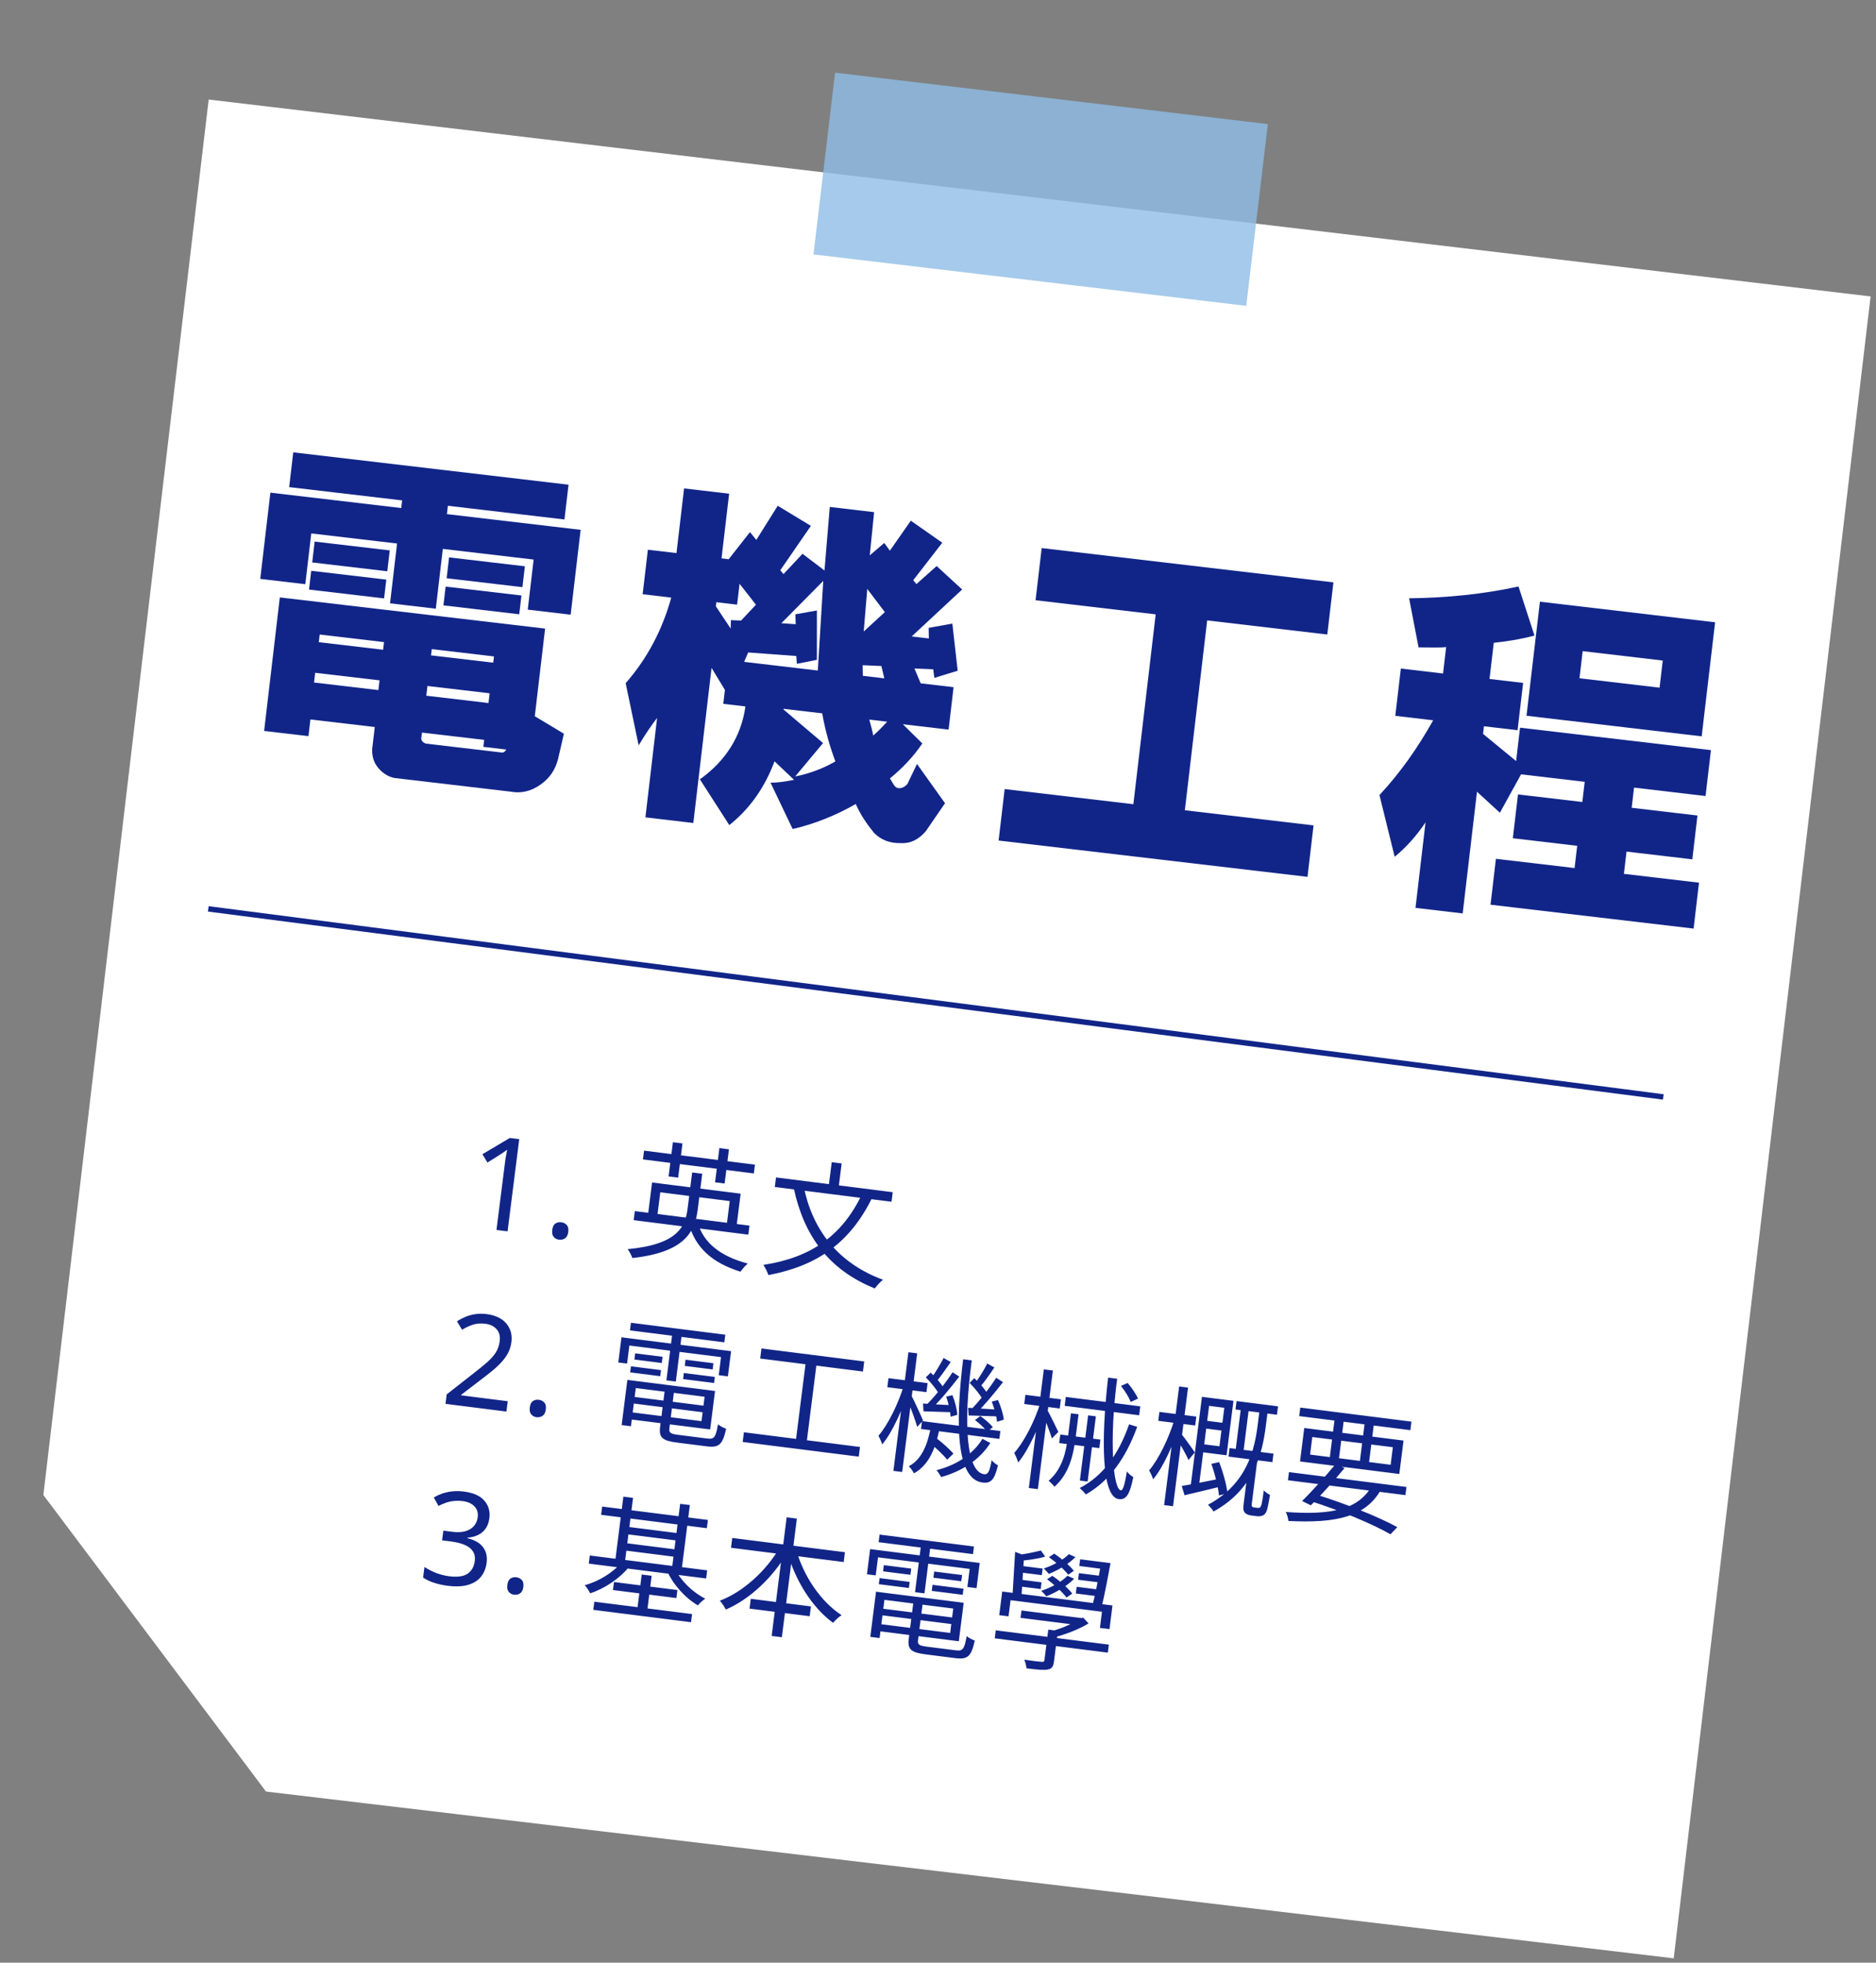
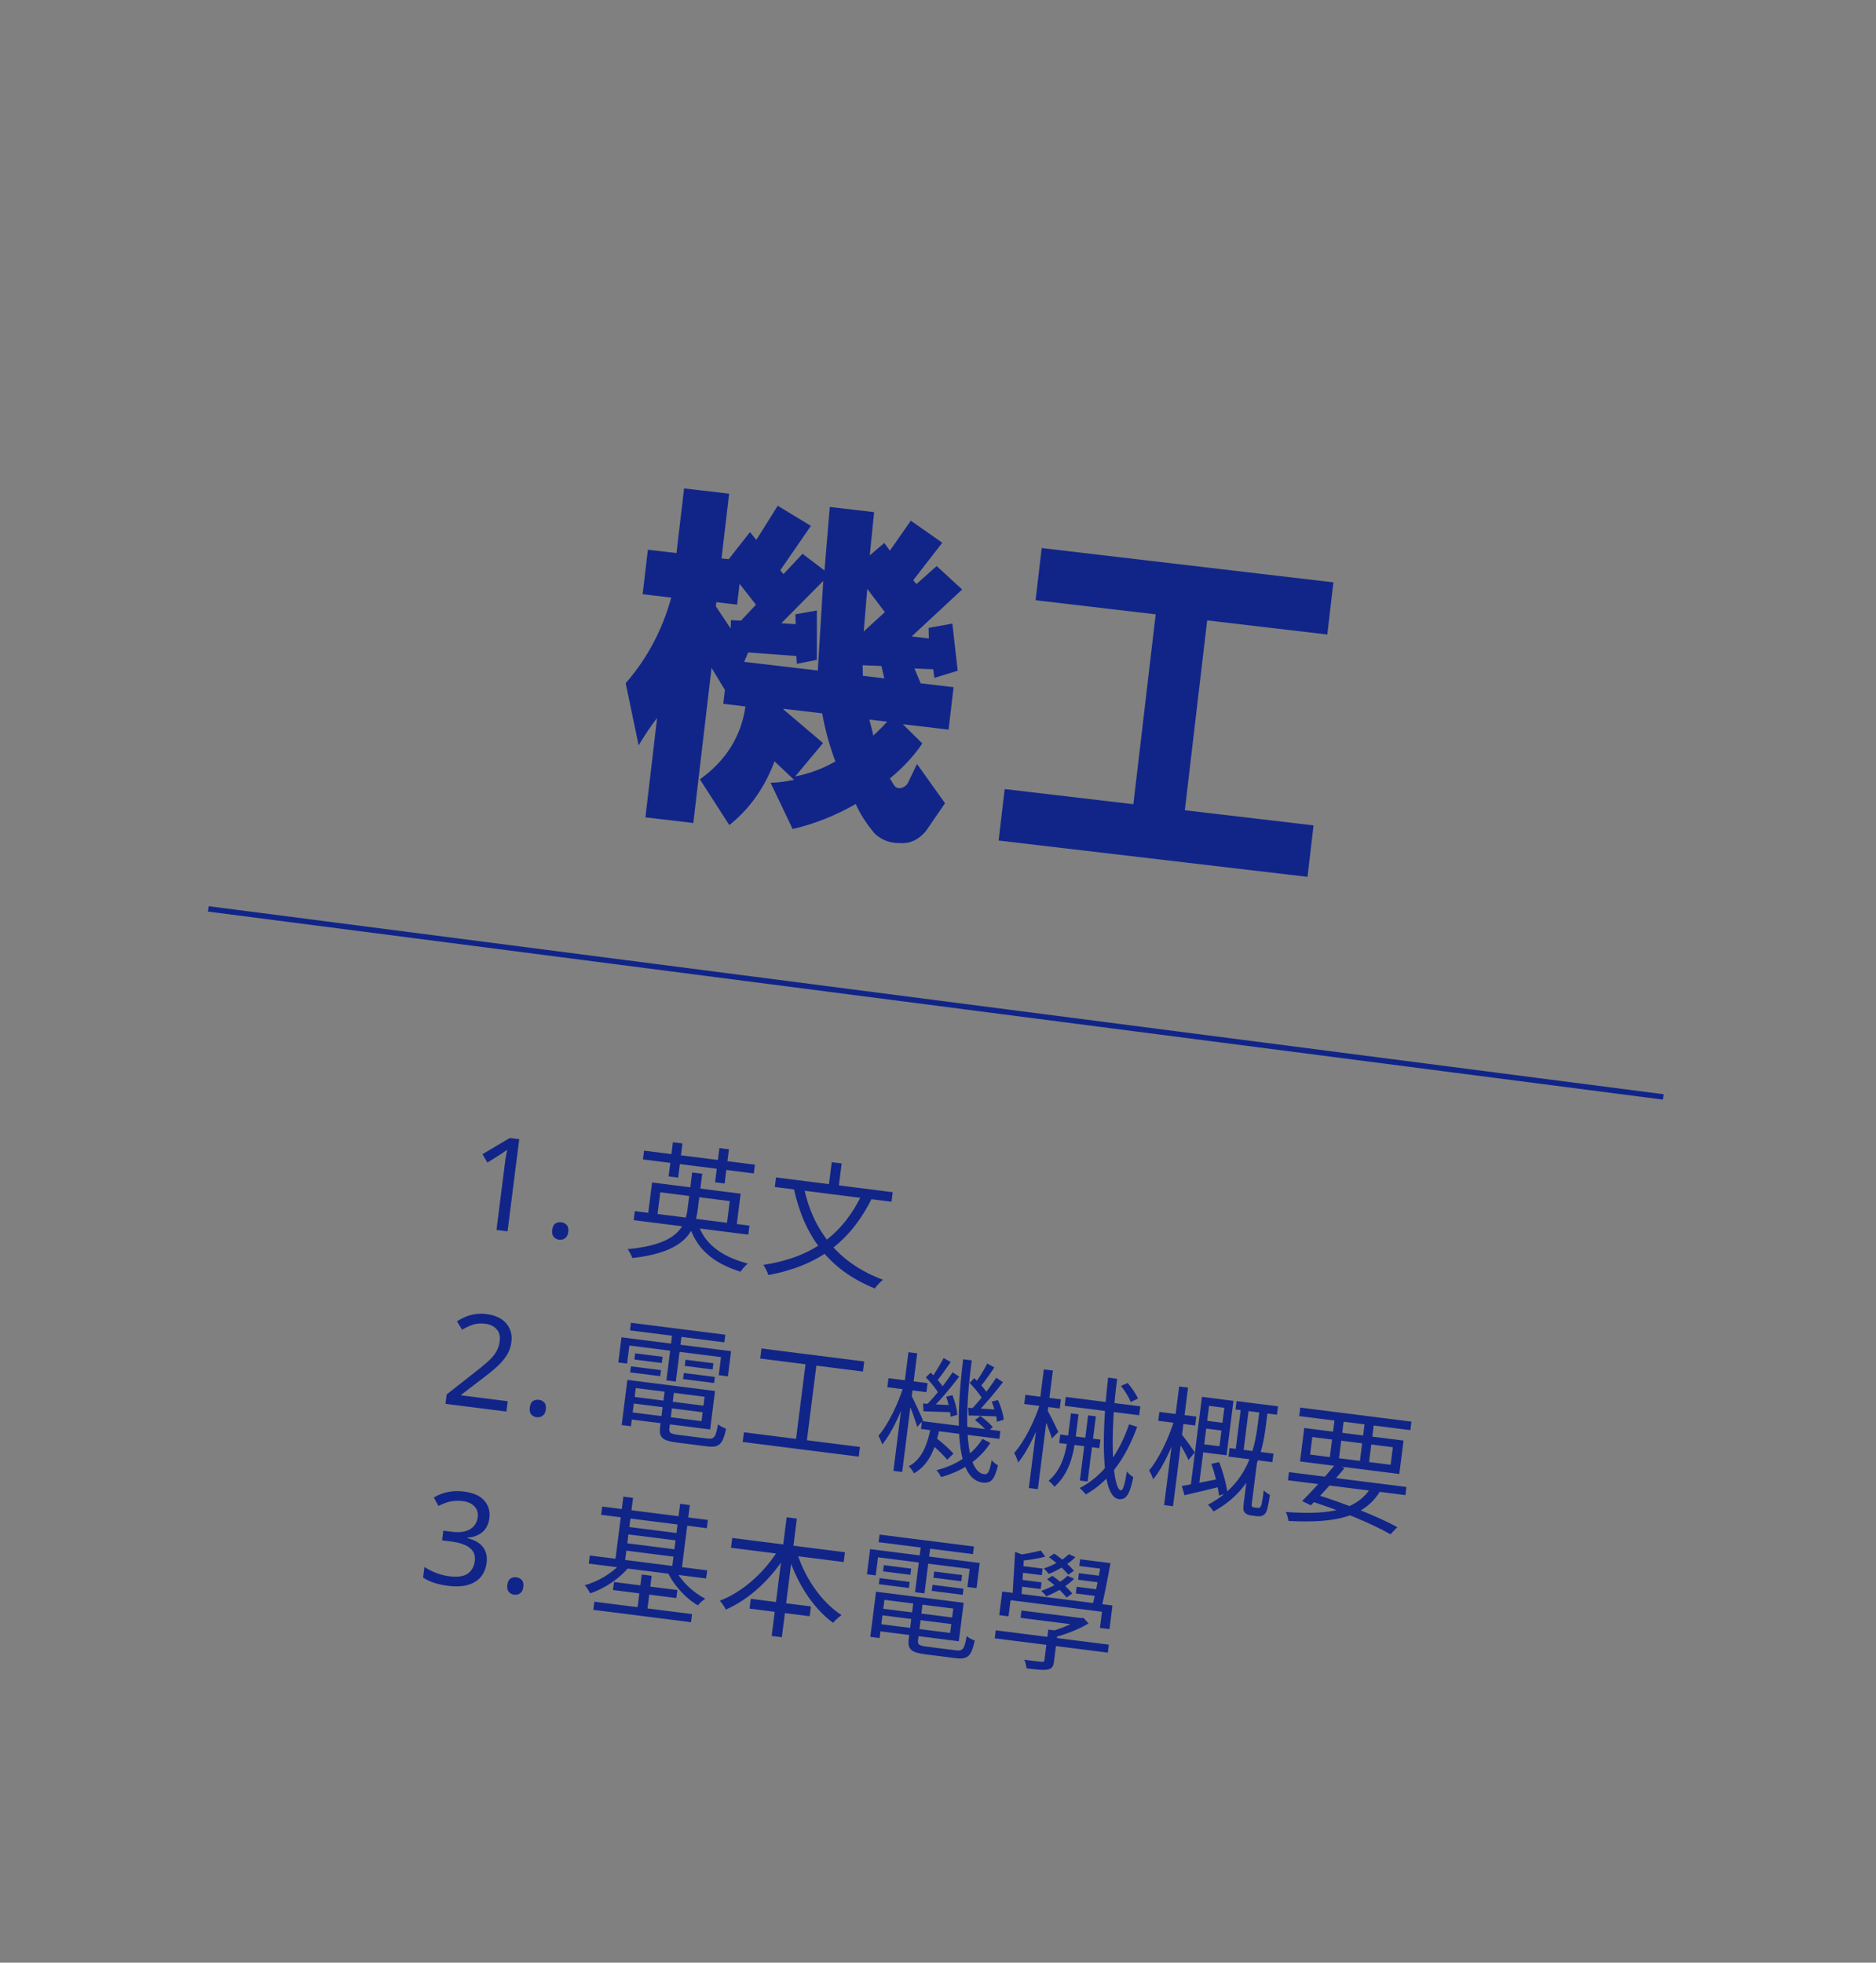
<svg xmlns="http://www.w3.org/2000/svg" width="346" height="362" viewBox="0 0 346 362" fill="none">
  <rect x="0" y="0" width="346" height="362" fill="#808080" stroke="none" />
-   <path fill-rule="evenodd" clip-rule="evenodd" d="M38.489 18.359L345.008 54.673L308.694 361.192L49.059 330.432L7.997 275.737L38.489 18.359Z" fill="white" />
  <line x1="38.417" y1="167.634" x2="306.771" y2="202.319" stroke="#112588" />
-   <rect opacity="0.8" width="80.381" height="33.76" transform="matrix(-0.993 -0.118 -0.118 0.993 233.835 22.886)" fill="#8EBDE6" />
  <g clip-path="url(#clip0_101_1660)">
-     <path d="M54.086 83.429L104.858 89.397L104.104 95.811L82.608 93.284L82.427 94.823L107.088 97.722L105.248 113.371L97.336 112.441L98.421 103.205L81.673 101.237L80.377 112.268L71.937 111.276L73.233 100.245L57.408 98.385L56.308 107.748L48 106.772L49.869 90.866L74.002 93.703L74.168 92.292L53.332 89.843L54.086 83.429ZM48.714 134.815L51.609 110.187L100.535 115.938L98.635 132.1L104.004 135.332L102.918 140.016C102.429 141.909 101.441 143.483 99.693 144.708C97.945 145.933 96.155 146.373 94.192 146.012L72.696 143.486C71.525 143.218 70.53 142.581 69.712 141.574C68.895 140.568 68.62 139.495 68.638 138.197L69.121 134.092L57.252 132.697L56.89 135.776L48.714 134.815ZM58.034 99.888L71.881 101.516L71.428 105.364L57.581 103.737L58.034 99.888ZM57.401 105.276L71.247 106.903L70.84 110.367L56.993 108.739L57.401 105.276ZM58.96 117.033L58.794 118.444L70.663 119.839L70.829 118.428L58.96 117.033ZM58.131 124.088L57.919 125.884L69.788 127.279L69.999 125.483L58.131 124.088ZM79.634 119.723L79.498 120.878L90.971 122.226L91.107 121.072L79.634 119.723ZM78.835 126.521L78.624 128.317L90.097 129.666L90.308 127.87L78.835 126.521ZM77.825 135.116L77.689 136.27C77.776 136.67 78.009 136.958 78.522 137.148L92.5 138.791C92.896 138.838 93.19 138.612 93.367 138.243L89.147 137.747L89.298 136.464L77.825 135.116ZM82.826 102.803L96.805 104.446L96.353 108.294L82.374 106.651L82.826 102.803ZM82.193 108.19L96.172 109.833L95.764 113.297L81.786 111.653L82.193 108.19Z" fill="#112589" />
-     <path d="M119.491 101.391L124.766 102.011L126.169 90.082L134.477 91.058L133.074 102.987L134.393 103.142L138.323 98.142L139.491 99.58L143.44 93.282L149.555 96.992L143.914 105.172L144.498 105.891L148.014 102.142L152.064 105.219L153.041 93.5L161.217 94.461L160.414 102.43L163.089 100.143L164.125 101.565L167.984 96.037L173.79 100.101L168.432 107.013L169.016 107.732L172.75 104.4L177.456 108.724L168.149 117.383L171.314 117.755L171.276 115.8L175.647 115.014L176.63 123.712L172.331 125.027L172.116 123.442L168.657 123.295L169.806 126.031L175.872 126.744L174.953 134.568L166.513 133.576L170.107 137.12C168.649 139.289 166.648 141.525 164.135 143.57L164.805 144.689C165.141 145.249 165.521 145.424 166.064 145.358C166.606 145.291 167.047 144.953 167.356 144.599L169.127 140.906L174.293 148.145L170.743 153.32C169.507 154.735 168.068 155.606 166.075 155.502C164.198 155.542 162.529 154.955 161.214 153.63C159.813 151.905 158.675 150.211 157.831 148.291C154.248 150.341 150.314 151.959 146.192 152.905L142.115 144.363C143.317 144.374 144.813 144.16 146.456 143.833L142.847 140.418C141.087 145.152 138.347 149.122 134.511 152.182L129.086 143.742C133.758 140.39 136.69 135.923 137.485 130.294L133.397 129.814L133.699 127.249L131.235 123.188L127.842 152.048L119.007 151.01L121.193 132.411C120.089 133.841 118.955 135.529 117.79 137.472L115.395 126.007C119.411 121.408 122.17 116.14 123.801 110.22L118.526 109.6L119.491 101.391ZM132.109 111.197L132.034 111.838L134.762 115.93L134.811 114.375L136.672 114.464L139.423 111.536L136.401 107.67L135.949 111.518L132.125 111.068L132.109 111.197ZM144.102 114.947L146.755 115.129L146.702 113.302L150.662 112.597L150.662 121.7L146.966 122.436L146.868 120.994L137.987 120.34L137.248 122.074L150.831 123.671L151.838 107.143L144.102 114.947ZM144.505 130.859L151.799 137.049L146.663 143.207C149.127 142.717 151.637 141.841 154.075 140.437C153.058 137.717 152.202 134.755 151.641 131.568L144.52 130.731L144.505 130.859ZM163.194 112.9L159.954 108.618L159.298 116.473L163.194 112.9ZM159.102 122.692L159.139 124.647L163.096 125.112L162.561 122.839L159.102 122.692ZM160.33 132.72C160.706 134.064 160.981 135.137 161.053 135.666C162.097 134.748 162.862 133.928 163.627 133.107L160.33 132.72Z" fill="#112589" />
+     <path d="M119.491 101.391L124.766 102.011L126.169 90.082L134.477 91.058L133.074 102.987L134.393 103.142L138.323 98.142L139.491 99.58L143.44 93.282L149.555 96.992L143.914 105.172L144.498 105.891L148.014 102.142L152.064 105.219L153.041 93.5L161.217 94.461L160.414 102.43L163.089 100.143L164.125 101.565L167.984 96.037L173.79 100.101L168.432 107.013L169.016 107.732L172.75 104.4L177.456 108.724L168.149 117.383L171.314 117.755L171.276 115.8L175.647 115.014L176.63 123.712L172.331 125.027L172.116 123.442L168.657 123.295L169.806 126.031L175.872 126.744L174.953 134.568L166.513 133.576L170.107 137.12C168.649 139.289 166.648 141.525 164.135 143.57L164.805 144.689C165.141 145.249 165.521 145.424 166.064 145.358C166.606 145.291 167.047 144.953 167.356 144.599L169.127 140.906L174.293 148.145L170.743 153.32C169.507 154.735 168.068 155.606 166.075 155.502C164.198 155.542 162.529 154.955 161.214 153.63C159.813 151.905 158.675 150.211 157.831 148.291C154.248 150.341 150.314 151.959 146.192 152.905L142.115 144.363C143.317 144.374 144.813 144.16 146.456 143.833L142.847 140.418C141.087 145.152 138.347 149.122 134.511 152.182L129.086 143.742C133.758 140.39 136.69 135.923 137.485 130.294L133.397 129.814L133.699 127.249L131.235 123.188L127.842 152.048L119.007 151.01L121.193 132.411C120.089 133.841 118.955 135.529 117.79 137.472L115.395 126.007C119.411 121.408 122.17 116.14 123.801 110.22L118.526 109.6L119.491 101.391ZM132.109 111.197L132.034 111.838L134.762 115.93L134.811 114.375L136.672 114.464L139.423 111.536L136.401 107.67L135.949 111.518L132.125 111.068L132.109 111.197ZM144.102 114.947L146.755 115.129L146.702 113.302L150.662 112.597L150.662 121.7L146.966 122.436L146.868 120.994L137.987 120.34L137.248 122.074L150.831 123.671L151.838 107.143L144.102 114.947M144.505 130.859L151.799 137.049L146.663 143.207C149.127 142.717 151.637 141.841 154.075 140.437C153.058 137.717 152.202 134.755 151.641 131.568L144.52 130.731L144.505 130.859ZM163.194 112.9L159.954 108.618L159.298 116.473L163.194 112.9ZM159.102 122.692L159.139 124.647L163.096 125.112L162.561 122.839L159.102 122.692ZM160.33 132.72C160.706 134.064 160.981 135.137 161.053 135.666C162.097 134.748 162.862 133.928 163.627 133.107L160.33 132.72Z" fill="#112589" />
    <path d="M192.388 101.116L245.929 107.41L244.799 117.03L222.644 114.426L218.527 149.444L242.265 152.234L241.149 161.726L184.179 155.029L185.295 145.537L209.032 148.328L213.149 113.31L190.994 110.706L192.124 101.085L192.388 101.116Z" fill="#112589" />
-     <path d="M259.889 110.351C266.852 110.259 273.48 109.608 280.066 108.171L283.012 117.23C280.254 117.947 277.805 118.309 275.503 118.559L274.719 125.229L280.917 125.957L279.891 134.679L273.693 133.951L273.528 135.362L279.624 140.37L280.347 134.213L315.558 138.352L314.563 146.818L301.375 145.267L300.938 148.987L313.071 150.413L312.121 158.494L299.988 157.068L299.506 161.173L313.616 162.831L312.621 171.297L274.905 166.864L275.9 158.398L290.406 160.103L290.889 155.999L279.02 154.604L279.97 146.523L291.839 147.918L292.276 144.198L280.539 142.818L276.632 149.901L272.408 146.024L269.769 168.471L261.066 167.448L262.92 151.671C261.3 154.081 259.446 156.204 257.227 158.024L254.42 146.64C258.245 142.538 261.455 137.974 264.33 132.85L257.341 132.029L258.366 123.306L266.147 124.221L266.72 119.347C265.635 119.479 263.905 119.406 261.633 119.399L259.889 110.351ZM284.015 110.976L316.324 114.774L313.851 135.81L281.542 132.013L284.015 110.976ZM291.9 120.096L291.312 125.098L306.082 126.834L306.67 121.832L291.9 120.096Z" fill="#112589" />
  </g>
  <path d="M93.614 227.11L91.567 226.851L93.07 214.969C93.128 214.509 93.177 214.12 93.217 213.803C93.273 213.487 93.326 213.195 93.376 212.928C93.428 212.644 93.481 212.352 93.535 212.053C93.249 212.274 92.992 212.46 92.764 212.608C92.535 212.757 92.245 212.946 91.894 213.175L89.897 214.423L88.98 212.879L94.027 209.889L95.765 210.109L93.614 227.11ZM101.855 226.846C101.929 226.258 102.124 225.864 102.44 225.662C102.756 225.46 103.112 225.384 103.509 225.434C103.922 225.486 104.256 225.65 104.512 225.924C104.783 226.2 104.882 226.632 104.807 227.219C104.735 227.791 104.532 228.184 104.198 228.4C103.881 228.618 103.515 228.701 103.103 228.649C102.706 228.598 102.381 228.428 102.127 228.138C101.873 227.848 101.783 227.417 101.855 226.846ZM117.083 223.377L116.872 225.044L138.016 227.719L138.226 226.052L117.083 223.377ZM120.267 218.095L119.475 224.357L121.189 224.574L121.78 219.907L134.589 221.528L133.999 226.195L135.809 226.424L136.601 220.162L120.267 218.095ZM127.661 216.249L126.827 222.844C126.402 226.201 125.088 229.519 115.76 230.395C116.093 230.824 116.478 231.599 116.641 232.03C126.356 230.961 128.169 227.151 128.681 223.103L129.518 216.484L127.661 216.249ZM128.675 225.449L127.028 225.652C128.248 230.16 131.381 232.927 136.571 234.552C136.896 234.085 137.465 233.407 137.921 233.053C132.89 231.715 129.741 229.261 128.675 225.449ZM118.784 212.223L118.58 213.842L139.033 216.429L139.237 214.81L118.784 212.223ZM124.109 210.671L123.311 216.98L125.073 217.203L125.871 210.894L124.109 210.671ZM132.681 211.755L131.883 218.065L133.645 218.288L134.443 211.978L132.681 211.755ZM159.058 220.1C155.358 227.929 149.601 231.942 140.794 233.296C141.12 233.772 141.583 234.702 141.717 235.178C150.739 233.465 156.764 229.244 160.87 220.885L159.058 220.1ZM148.233 218.851L146.402 219.176C148.277 227.88 152.798 234.209 161.339 237.636C161.691 237.149 162.365 236.412 162.848 236.037C154.505 232.95 149.841 226.796 148.233 218.851ZM143.125 217.165L142.902 218.927L164.426 221.649L164.649 219.888L143.125 217.165ZM153.399 214.352L152.751 219.471L154.585 219.703L155.232 214.584L153.399 214.352ZM93.401 260.346L82.163 258.924L82.383 257.186L87.405 253.249C88.37 252.5 89.189 251.83 89.861 251.237C90.532 250.645 91.059 250.05 91.441 249.453C91.825 248.841 92.065 248.154 92.161 247.392C92.28 246.455 92.091 245.714 91.596 245.167C91.103 244.605 90.412 244.267 89.523 244.155C88.697 244.05 87.949 244.101 87.278 244.306C86.623 244.514 85.938 244.83 85.223 245.256L84.281 243.709C84.774 243.385 85.301 243.105 85.863 242.869C86.441 242.636 87.05 242.471 87.692 242.375C88.349 242.281 89.034 242.279 89.749 242.369C90.812 242.504 91.702 242.802 92.418 243.263C93.133 243.725 93.654 244.323 93.981 245.057C94.325 245.778 94.438 246.607 94.319 247.544C94.235 248.21 94.052 248.832 93.769 249.409C93.488 249.97 93.121 250.513 92.668 251.036C92.215 251.559 91.681 252.08 91.067 252.599C90.453 253.118 89.781 253.654 89.049 254.207L85.059 257.258L85.047 257.353L93.642 258.441L93.401 260.346ZM97.713 259.585C97.788 258.997 97.983 258.603 98.299 258.401C98.615 258.199 98.971 258.123 99.368 258.173C99.78 258.225 100.115 258.389 100.37 258.663C100.642 258.939 100.74 259.371 100.666 259.958C100.594 260.53 100.391 260.923 100.057 261.139C99.739 261.357 99.374 261.44 98.961 261.388C98.564 261.337 98.239 261.167 97.985 260.877C97.732 260.587 97.641 260.156 97.713 259.585ZM116.22 257.547L116.066 258.762L130.328 260.566L130.482 259.351L116.22 257.547ZM116.638 254.625L116.475 255.91L129.952 257.615L129.382 262.115L115.906 260.411L115.74 261.72L130.979 263.648L131.876 256.552L116.638 254.625ZM122.652 256.039L121.745 263.205C121.498 265.158 122.2 265.731 124.867 266.068C125.462 266.143 129.772 266.688 130.391 266.767C132.653 267.053 133.294 266.384 133.923 263.512C133.435 263.354 132.799 263.031 132.43 262.694C132.007 265.084 131.738 265.486 130.452 265.323C129.524 265.206 125.857 264.742 125.143 264.651C123.619 264.459 123.354 264.256 123.457 263.446L124.366 256.255L122.652 256.039ZM115.709 254.507L114.655 262.841L116.369 263.058L117.424 254.724L115.709 254.507ZM116.365 243.97L116.187 245.375L133.592 247.577L133.77 246.172L116.365 243.97ZM117.151 249.609L117.007 250.752L122.054 251.391L122.199 250.248L117.151 249.609ZM116.365 252.002L116.223 253.121L121.771 253.823L121.913 252.703L116.365 252.002ZM126.127 253.237L125.985 254.356L131.7 255.079L131.842 253.959L126.127 253.237ZM126.437 250.784L126.293 251.927L131.436 252.578L131.58 251.435L126.437 250.784ZM124.058 245.5L122.907 254.595L124.645 254.815L125.796 245.72L124.058 245.5ZM114.622 246.653L114.035 251.296L115.654 251.5L116.076 248.167L132.981 250.306L132.559 253.639L134.25 253.853L134.837 249.21L114.622 246.653ZM140.44 248.709L140.205 250.566L159.158 252.964L159.393 251.107L140.44 248.709ZM137.203 264.169L136.977 265.955L158.382 268.663L158.608 266.877L137.203 264.169ZM148.68 250.695L146.729 266.124L148.729 266.377L150.68 250.948L148.68 250.695ZM170.049 262.107L169.865 263.559L184.318 265.388L184.502 263.935L170.049 262.107ZM171.454 266.107C172.596 267.026 174.023 268.367 174.688 269.226L175.845 268.114C175.153 267.276 173.693 266.003 172.545 265.132L171.454 266.107ZM179.822 261.916C180.64 262.528 181.612 263.449 182.07 264.039L183.116 263.228C182.637 262.611 181.632 261.758 180.812 261.17L179.822 261.916ZM171.727 262.997C171.142 266.092 170.185 269.067 167.617 270.436C167.964 270.746 168.371 271.354 168.564 271.741C171.478 270.126 172.617 266.859 173.346 263.201L171.727 262.997ZM177.636 250.705C176.144 262.878 176.413 272.806 181.195 273.436C182.791 273.637 183.414 272.918 184.064 270.266C183.701 270.075 183.192 269.697 182.901 269.321C182.508 271.473 182.201 271.99 181.51 271.903C178.272 271.493 177.612 262.749 179.231 250.907L177.636 250.705ZM181.198 265.38C179.492 268.164 176.473 270.225 172.727 271.155C173.024 271.483 173.407 272.087 173.582 272.424C177.442 271.364 180.687 269.234 182.65 266.144L181.198 265.38ZM178.826 255.065C179.751 255.98 180.797 257.274 181.245 258.129L182.148 257.106C181.697 256.275 180.645 255.029 179.688 254.182L178.826 255.065ZM182.914 258.509C183.392 259.707 183.797 261.282 183.894 262.238L185.13 261.838C185.054 260.909 184.592 259.399 184.064 258.219L182.914 258.509ZM178.56 259.652L178.648 261.066C180.237 261.122 182.068 261.184 183.997 261.235L184.153 259.997C182.04 259.874 180.049 259.743 178.56 259.652ZM182.085 251.486C181.533 252.601 180.53 254.216 179.802 255.188L180.766 255.794C181.556 254.902 182.562 253.457 183.397 252.208L182.085 251.486ZM183.736 254.114C182.588 255.928 180.625 258.437 179.155 259.921L180.083 260.619C181.574 259.162 183.515 256.819 184.989 254.925L183.736 254.114ZM170.755 254.044C171.679 254.959 172.725 256.253 173.173 257.108L174.077 256.085C173.649 255.257 172.573 254.008 171.64 253.164L170.755 254.044ZM174.515 257.592C174.942 258.807 175.279 260.35 175.328 261.299L176.558 260.947C176.53 260.024 176.142 258.499 175.662 257.326L174.515 257.592ZM170.241 258.866L170.326 260.303C171.915 260.359 173.77 260.425 175.699 260.475L175.861 259.189C173.721 259.088 171.75 258.984 170.241 258.866ZM174.037 250.468C173.461 251.58 172.479 253.222 171.749 254.218L172.715 254.8C173.482 253.905 174.49 252.436 175.346 251.214L174.037 250.468ZM175.689 253.096C174.483 254.975 172.437 257.571 170.89 259.093L171.845 259.77C173.41 258.299 175.411 255.867 176.917 253.904L175.689 253.096ZM163.866 254.188L163.655 255.855L170.87 256.768L171.08 255.101L163.866 254.188ZM167.543 249.404L164.775 271.286L166.394 271.491L169.163 249.609L167.543 249.404ZM166.692 255.562C165.693 258.871 163.737 262.857 162.014 264.816C162.251 265.233 162.572 265.951 162.708 266.404C164.58 264.221 166.579 259.709 167.721 256.031L166.692 255.562ZM168.065 257.332L167.239 257.929C167.693 258.93 168.838 261.93 169.163 263.18L170.234 261.985C169.94 261.247 168.459 258.035 168.065 257.332ZM196.57 257.648L196.363 259.291L210.101 261.029L210.309 259.386L196.57 257.648ZM195.548 264.583L195.349 266.154L202.754 267.091L202.953 265.52L195.548 264.583ZM200.688 261.048L199.167 273.072L200.596 273.253L202.117 261.229L200.688 261.048ZM206.745 255.621C207.479 256.512 208.239 257.77 208.548 258.583L209.885 257.954C209.55 257.161 208.736 255.946 207.975 255.075L206.745 255.621ZM204.375 254.088C203.045 265.555 203.187 276.097 206.33 276.494C207.711 276.669 208.374 275.64 209.021 272.432C208.638 272.214 208.132 271.811 207.847 271.388C207.442 273.829 207.11 274.924 206.729 274.875C205.252 274.689 204.57 265.361 206.042 254.298L204.375 254.088ZM197.518 260.671L196.988 264.862C196.624 267.743 195.958 270.9 193.404 273.117C193.734 273.377 194.251 273.878 194.474 274.22C197.225 271.786 197.98 268.302 198.39 265.063L198.923 260.849L197.518 260.671ZM208.244 262.705C206.343 268.174 203.404 272.278 199.138 274.447C199.465 274.731 200.042 275.336 200.271 275.631C204.543 273.22 207.615 269.012 209.735 263.16L208.244 262.705ZM189.12 257.262L188.906 258.953L195.454 259.781L195.668 258.091L189.12 257.262ZM192.52 252.564L189.752 274.445L191.419 274.656L194.187 252.775L192.52 252.564ZM191.886 258.725C190.86 262.054 188.833 266.032 187.065 267.961C187.317 268.452 187.652 269.245 187.783 269.745C189.658 267.539 191.737 262.964 192.909 259.241L191.886 258.725ZM193.188 260.099L192.243 260.681C192.686 261.584 193.682 264.226 194.005 265.307L195.197 264.103C194.892 263.46 193.547 260.701 193.188 260.099ZM228.067 258.415L227.871 259.963L235.514 260.93L235.71 259.382L228.067 258.415ZM226.777 267.082L226.578 268.653L234.674 269.678L234.873 268.106L226.777 267.082ZM228.959 259.012L227.818 268.036L229.27 268.22L230.412 259.196L228.959 259.012ZM221.79 261.951L221.609 263.38L226.038 263.94L226.218 262.512L221.79 261.951ZM223.409 269.994C224.091 271.871 224.674 274.339 224.823 275.834L226.378 275.402C226.249 273.934 225.583 271.551 224.853 269.669L223.409 269.994ZM222.326 257.713L222.139 259.189L225.806 259.653L224.908 266.749L221.241 266.285L221.055 267.761L226.222 268.415L227.493 258.367L222.326 257.713ZM217.958 274.07L218.468 275.78C220.436 275.327 222.857 274.739 225.204 274.164L225.123 272.703C222.49 273.241 219.787 273.769 217.958 274.07ZM221.683 257.632L219.55 274.49L221.096 274.322L223.183 257.822L221.683 257.632ZM213.832 260.413L213.624 262.055L220.434 262.917L220.642 261.274L213.832 260.413ZM217.474 255.72L214.705 277.602L216.348 277.81L219.116 255.928L217.474 255.72ZM216.607 261.804C215.629 265.139 213.694 269.152 211.935 271.204C212.196 271.624 212.54 272.345 212.67 272.845C214.6 270.597 216.613 265.965 217.732 262.285L216.607 261.804ZM217.952 264.562L217.01 265.314C217.512 266.128 218.809 268.3 219.192 269.291L220.361 267.891C220.019 267.34 218.394 265.078 217.952 264.562ZM232.34 259.827L231.96 262.827C231.397 267.279 230.057 273.666 222.794 277.537C223.118 277.844 223.623 278.44 223.822 278.78C231.359 274.653 232.849 267.85 233.457 263.04L233.84 260.016L232.34 259.827ZM230.352 269.615L229.394 277.186C229.258 278.258 229.285 278.624 229.579 278.976C229.852 279.3 230.292 279.453 230.769 279.513C230.983 279.54 231.531 279.61 231.816 279.646C232.197 279.694 232.614 279.65 232.897 279.516C233.231 279.365 233.457 279.103 233.64 278.618C233.792 278.178 234.053 276.881 234.224 275.717C233.838 275.523 233.326 275.168 233.074 274.87C232.947 276.063 232.77 277.081 232.668 277.504C232.587 277.76 232.465 277.962 232.381 278.048C232.25 278.128 232.08 278.131 231.866 278.104C231.676 278.08 231.461 278.053 231.319 278.034C231.128 278.01 230.991 277.945 230.929 277.864C230.843 277.781 230.84 277.611 230.858 277.468L231.828 269.801L230.352 269.615ZM237.731 271.516L237.542 273.016L259.209 275.757L259.399 274.257L237.731 271.516ZM239.818 259.612L239.619 261.183L260.12 263.776L260.319 262.205L239.818 259.612ZM246.31 270.061C244.538 272.208 241.92 275.118 240.153 276.854L241.771 277.639C243.542 275.879 246.127 273.037 247.988 270.757L246.31 270.061ZM253.07 273.988C250.578 278.39 245.698 279.491 237.14 278.868C237.375 279.309 237.579 279.988 237.632 280.527C246.645 280.989 251.963 279.678 254.721 274.705L253.07 273.988ZM241.468 276.778C247.375 278.663 253.003 281.02 256.457 282.98L257.712 281.664C254.205 279.744 248.288 277.375 242.539 275.583L241.468 276.778ZM246.243 261.029L245.192 269.339L246.882 269.553L247.933 261.243L246.243 261.029ZM251.791 261.731L250.739 270.041L252.43 270.255L253.481 261.945L251.791 261.731ZM242.034 265.045L256.891 266.924L256.482 270.162L241.624 268.283L242.034 265.045ZM240.551 263.381L239.77 269.548L258.081 271.864L258.861 265.698L240.551 263.381ZM90.265 279.979C90.168 280.741 89.942 281.382 89.586 281.901C89.23 282.421 88.76 282.821 88.176 283.102C87.608 283.385 86.958 283.552 86.226 283.605L86.214 283.7C87.559 284.032 88.52 284.589 89.099 285.371C89.677 286.154 89.895 287.109 89.752 288.236C89.628 289.22 89.286 290.072 88.727 290.792C88.171 291.495 87.381 292 86.359 292.306C85.352 292.615 84.095 292.673 82.587 292.482C81.698 292.37 80.881 292.194 80.138 291.955C79.392 291.732 78.692 291.401 78.037 290.963L78.284 289.011C78.954 289.451 79.689 289.826 80.489 290.137C81.29 290.431 82.072 290.627 82.833 290.723C84.357 290.916 85.49 290.761 86.231 290.258C86.99 289.741 87.435 288.959 87.568 287.911C87.658 287.197 87.54 286.602 87.213 286.125C86.904 285.634 86.406 285.24 85.718 284.944C85.029 284.647 84.185 284.435 83.185 284.309L81.542 284.101L81.768 282.315L83.435 282.526C84.371 282.645 85.166 282.608 85.82 282.417C86.489 282.227 87.012 281.914 87.39 281.478C87.785 281.028 88.023 280.486 88.104 279.851C88.208 279.026 88.01 278.355 87.511 277.841C87.014 277.31 86.289 276.985 85.337 276.864C84.733 276.788 84.178 276.782 83.67 276.847C83.163 276.896 82.682 277.004 82.225 277.172C81.787 277.326 81.335 277.519 80.87 277.751L80.003 276.189C80.456 275.924 80.961 275.69 81.519 275.486C82.093 275.285 82.716 275.146 83.386 275.069C84.057 274.993 84.774 275.003 85.536 275.099C87.314 275.324 88.581 275.888 89.338 276.79C90.11 277.694 90.419 278.757 90.265 279.979ZM93.572 292.324C93.646 291.737 93.841 291.342 94.157 291.14C94.473 290.938 94.829 290.862 95.226 290.912C95.639 290.965 95.973 291.128 96.228 291.402C96.5 291.678 96.599 292.11 96.524 292.697C96.452 293.269 96.249 293.662 95.915 293.878C95.597 294.096 95.232 294.179 94.819 294.127C94.423 294.076 94.097 293.906 93.844 293.616C93.59 293.326 93.499 292.895 93.572 292.324ZM111.061 277.868L110.868 279.392L130.368 281.859L130.561 280.335L111.061 277.868ZM109.615 295.418L109.425 296.918L127.449 299.198L127.639 297.698L109.615 295.418ZM115.36 281.557L115.188 282.914L125.212 284.182L125.384 282.825L115.36 281.557ZM114.98 284.557L114.808 285.914L124.832 287.183L125.004 285.825L114.98 284.557ZM108.782 286.894L108.592 288.394L130.236 291.132L130.425 289.632L108.782 286.894ZM113.243 291.788L113.056 293.265L124.747 294.744L124.934 293.267L113.243 291.788ZM114.969 276.04L113.415 288.327L115.2 288.552L116.755 276.266L114.969 276.04ZM125.445 277.366L123.891 289.652L125.677 289.878L127.231 277.592L125.445 277.366ZM118.353 290.403L117.486 297.26L119.319 297.492L120.186 290.635L118.353 290.403ZM114.731 288.058C113.18 289.99 110.373 291.716 107.848 292.364C108.211 292.748 108.632 293.431 108.843 293.869C111.491 293.018 114.396 291.088 116.159 288.819L114.731 288.058ZM124.469 289.29L122.995 289.659C124.081 292.168 126.325 294.701 128.713 296.092C129.029 295.697 129.631 295.144 130.078 294.862C127.713 293.667 125.475 291.473 124.469 289.29ZM135.051 283.661L134.822 285.471L155.609 288.1L155.838 286.291L135.051 283.661ZM138.47 294.883L138.241 296.693L149.337 298.096L149.565 296.287L138.47 294.883ZM145.089 279.851L142.321 301.732L144.202 301.97L146.97 280.089L145.089 279.851ZM143.833 285.377C141.35 289.707 137.004 293.657 132.766 295.226C133.125 295.634 133.636 296.376 133.865 296.865C138.288 294.981 142.602 290.906 145.359 286.126L143.833 285.377ZM146.848 285.831L145.184 286.177C146.646 291.442 149.738 296.454 153.657 299.32C154.006 298.856 154.716 298.22 155.216 297.896C151.347 295.399 148.157 290.593 146.848 285.831ZM162.08 296.612L161.926 297.826L176.188 299.63L176.342 298.416L162.08 296.612ZM162.498 293.689L162.335 294.975L175.812 296.68L175.242 301.18L161.766 299.475L161.6 300.784L176.839 302.712L177.736 295.617L162.498 293.689ZM168.512 295.103L167.605 302.27C167.358 304.222 168.06 304.795 170.727 305.132C171.322 305.208 175.632 305.753 176.251 305.831C178.513 306.117 179.154 305.448 179.783 302.577C179.295 302.418 178.658 302.096 178.29 301.759C177.867 304.149 177.598 304.55 176.312 304.387C175.384 304.27 171.717 303.806 171.003 303.716C169.479 303.523 169.214 303.32 169.317 302.511L170.226 295.32L168.512 295.103ZM161.569 293.572L160.515 301.905L162.229 302.122L163.283 293.788L161.569 293.572ZM162.225 283.035L162.047 284.439L179.452 286.641L179.63 285.236L162.225 283.035ZM163.011 288.674L162.867 289.817L167.914 290.455L168.059 289.312L163.011 288.674ZM162.225 291.066L162.083 292.185L167.631 292.887L167.773 291.768L162.225 291.066ZM171.987 292.301L171.845 293.42L177.56 294.143L177.701 293.024L171.987 292.301ZM172.297 289.849L172.153 290.991L177.296 291.642L177.44 290.499L172.297 289.849ZM169.918 284.564L168.767 293.66L170.505 293.88L171.656 284.784L169.918 284.564ZM160.482 285.717L159.895 290.36L161.514 290.565L161.936 287.231L178.841 289.37L178.419 292.703L180.11 292.917L180.697 288.274L160.482 285.717ZM183.65 300.695L183.463 302.171L204.321 304.81L204.507 303.334L183.65 300.695ZM188.394 297.038L188.223 298.395L199.223 299.786L199.395 298.429L188.394 297.038ZM193.342 300.567L192.635 306.162C192.595 306.471 192.491 306.531 192.107 306.506C191.723 306.482 190.363 306.334 188.917 306.103C189.101 306.562 189.284 307.214 189.319 307.702C191.224 307.943 192.465 308.076 193.21 307.928C194.025 307.789 194.273 307.361 194.391 306.432L195.104 300.789L193.342 300.567ZM198.99 298.378L198.951 298.688C197.782 299.507 195.557 300.46 193.735 300.906C193.946 301.151 194.317 301.657 194.495 301.97C196.571 301.435 199.037 300.489 200.768 299.425L199.811 298.385L199.418 298.432L198.99 298.378ZM184.845 293.541L184.294 297.898L186.008 298.115L186.385 295.138L203.242 297.271L202.866 300.247L204.628 300.47L205.179 296.113L184.845 293.541ZM187.222 286.221L186.734 294.481L188.377 294.689L188.858 287.25C189.15 287.239 189.305 287.162 189.368 287.049L187.222 286.221ZM203.122 288.087C202.666 290.739 201.976 294.28 201.416 296.411L203.13 296.628C203.636 294.539 204.323 291.021 204.812 288.301L203.122 288.087ZM199.217 287.593L199.06 288.831L203.632 289.41L203.789 288.172L199.217 287.593ZM191.971 285.975C190.821 286.265 188.88 286.697 187.537 286.793L188.199 287.869C189.545 287.749 191.412 287.525 192.773 287.093L191.971 285.975ZM187.966 288.758L187.812 289.973L192.146 290.521L192.299 289.307L187.966 288.758ZM187.766 291.297L187.609 292.535L191.943 293.084L192.099 291.846L187.766 291.297ZM198.99 290.153L198.836 291.367L203.122 291.909L203.276 290.695L198.99 290.153ZM198.576 292.665L198.419 293.903L202.633 294.436L202.79 293.198L198.576 292.665ZM197.135 286.652C196.026 287.77 194.238 288.705 192.52 289.286C192.778 289.537 193.248 290.031 193.432 290.297C195.139 289.617 197.072 288.483 198.348 287.193L197.135 286.652ZM193.46 287.204C194.769 288.143 196.315 289.5 197.019 290.436L198.053 289.72C197.325 288.781 195.755 287.421 194.438 286.553L193.46 287.204ZM196.873 290.635C195.731 291.821 193.839 292.816 192.046 293.411C192.329 293.665 192.795 294.183 192.982 294.425C194.74 293.728 196.802 292.537 198.11 291.179L196.873 290.635ZM193.115 291.273C194.441 292.263 196.002 293.694 196.703 294.654L197.764 293.917C197.015 292.951 195.428 291.541 194.089 290.646L193.115 291.273Z" fill="#112588" />
  <defs>
    <clipPath id="clip0_101_1660">
      <rect width="270.08" height="61.089" fill="white" transform="translate(51 81.246) rotate(6.704)" />
    </clipPath>
  </defs>
</svg>